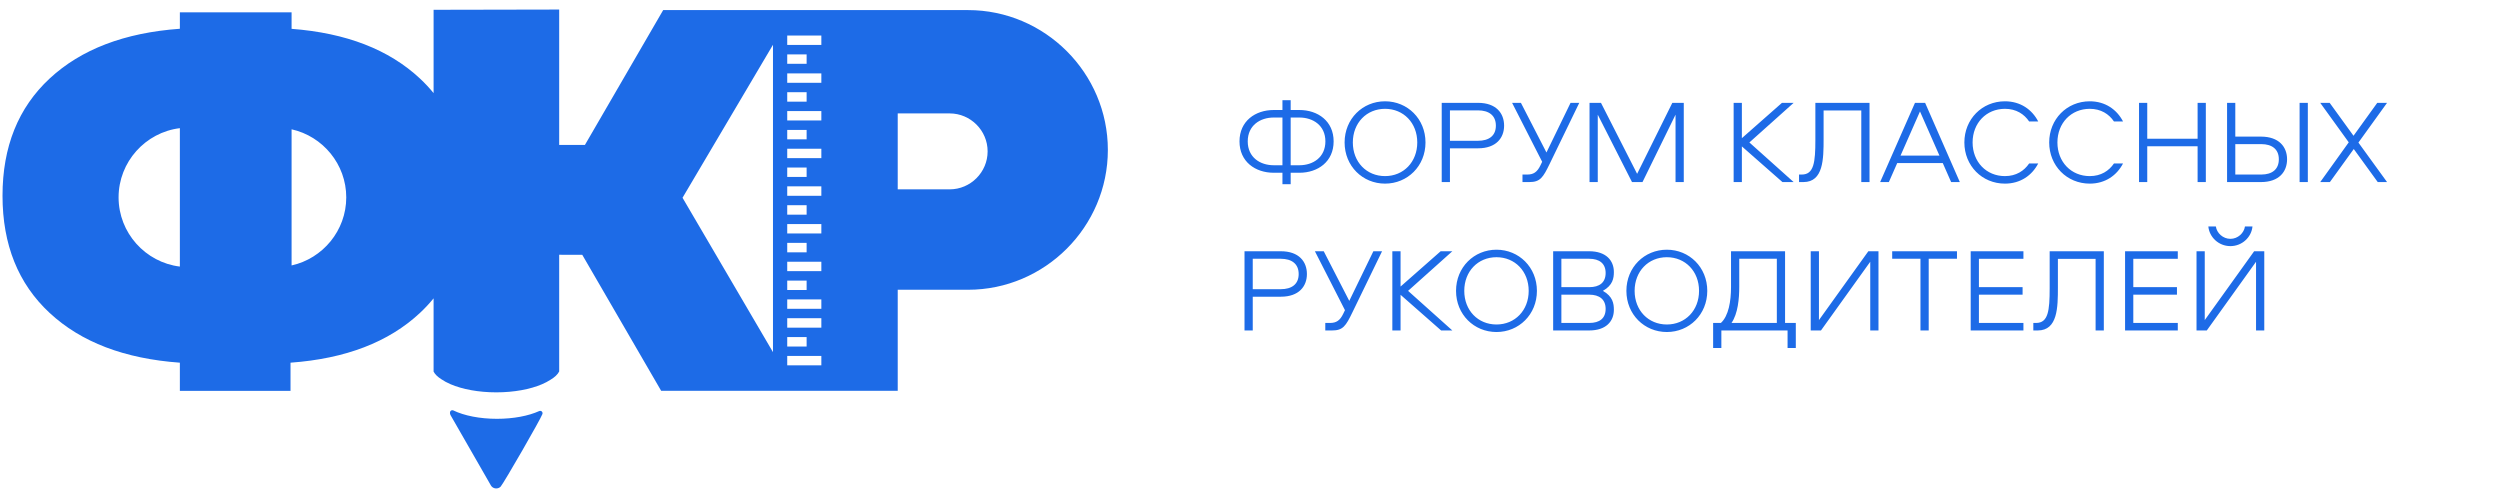
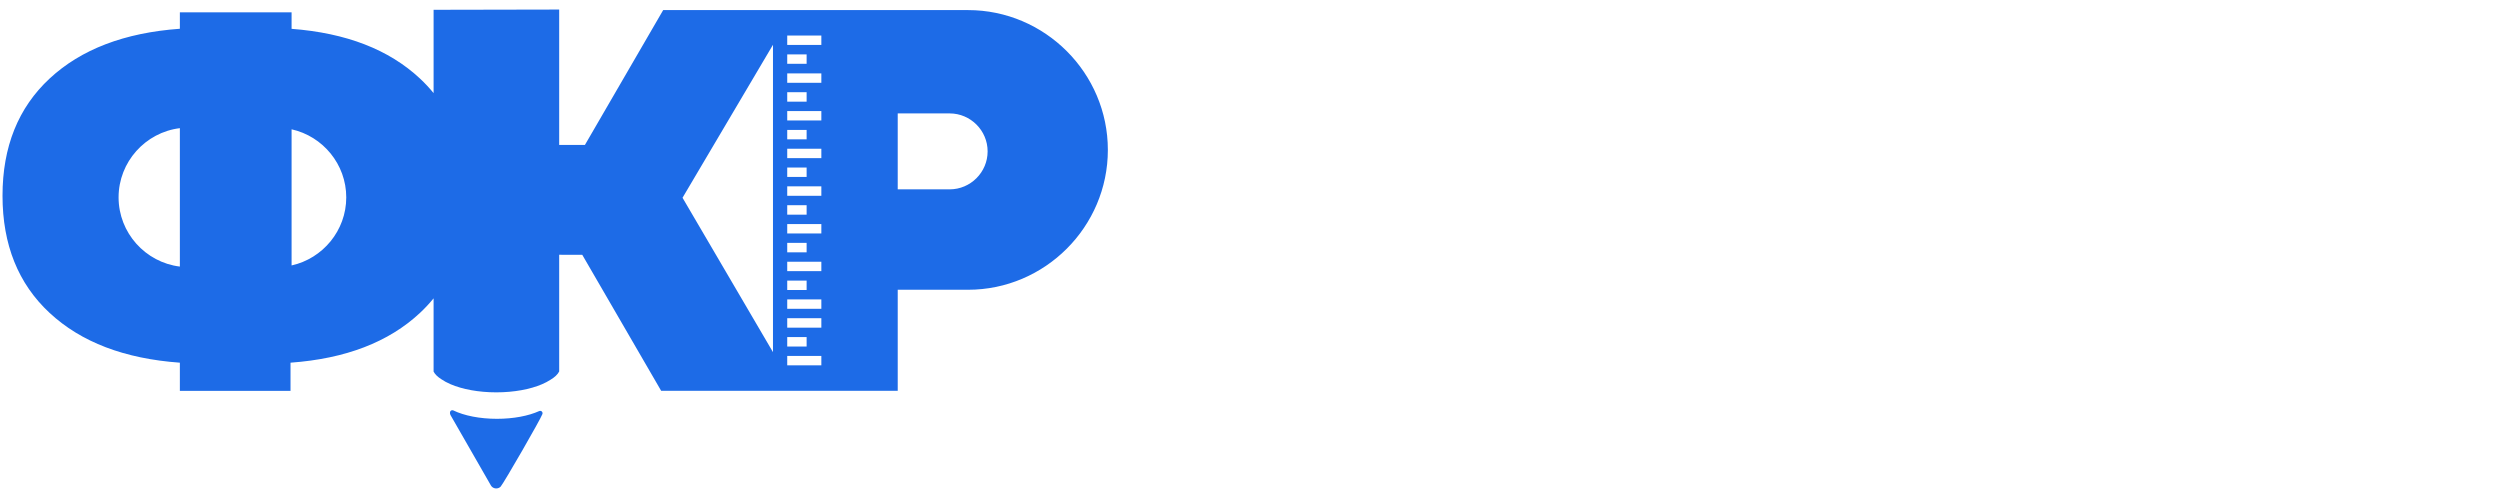
<svg xmlns="http://www.w3.org/2000/svg" xml:space="preserve" width="200" height="40" version="1.1" style="shape-rendering:geometricPrecision; text-rendering:geometricPrecision; image-rendering:optimizeQuality; fill-rule:evenodd; clip-rule:evenodd" viewBox="5000 4250 6500 1650">
  <defs>
    <style type="text/css">
   
    .fil0 {fill:#1D6BE7}
    .fil1 {fill:#1D6BE7;fill-rule:nonzero}
   
  </style>
  </defs>
  <g id="Слой_x0020_1">
    <g id="_2039699346240">
      <path class="fil0" d="M5083.71 4290.6l3.52 0 0 54.57c180.03,13.64 321.22,68.27 423.62,163.97 16.27,15.22 31.29,31.25 45,48.1l0 -274.89 414.43 -0.84 0 446.86 7.3 0 77.6 0 258.31 -445.1 430.04 0 0 0.02 138.12 0 0 -0.02 205.83 0 0 0.02 231.99 0c253.81,0 461.43,207.65 461.43,461.44l0 0.01c0,253.79 -207.63,461.45 -461.43,461.45l-231.99 0 0 333.39 -177.95 0 -27.88 0 -205.83 0 0 -0.02 -369.07 0 -260.27 -448.68 -68.9 0 0 -0.22 -7.3 0 0 384.76 0 0.43c-4.98,9.93 -14.91,19.19 -28.79,27.43 -8.17,5.34 -17.56,10.28 -27.98,14.75 -38.62,16.53 -91.93,26.74 -150.71,26.74 -58.79,0 -112.09,-10.21 -150.7,-26.74 -11.92,-5.1 -22.46,-10.81 -31.37,-17.02 -11.76,-7.55 -20.32,-15.88 -24.88,-24.75l-0.01 -0.02 0 -241.69c-13.71,16.84 -28.72,32.88 -44.99,48.09 -103.06,96.31 -245.45,151.05 -427.14,164.21l0 93.06 -365.16 0 0 -93.06c-182.84,-13.16 -326.12,-67.9 -429.75,-164.21 -103.68,-96.31 -155.5,-225.24 -155.5,-386.76 0,-161.52 51.82,-290.43 155.5,-386.74 103.63,-96.32 246.91,-151.05 429.75,-164.24l0 -54.3 365.16 0zm3.52 386.08l0 449.3c102.88,-22.87 180.41,-115.13 180.41,-224.65l0 0c0,-109.51 -77.53,-201.77 -180.41,-224.65zm-368.68 453.05l0 -456.8c-113.53,13.86 -202.23,111.27 -202.23,228.4l0 0c0,117.14 88.7,214.54 202.23,228.4zm1026.39 722.2l-133.36 -232.35c-0.7,-1.34 -1.19,-2.74 -1.46,-4.11l-0.08 -0.65c-0.22,-1.42 -0.23,-2.9 -0.06,-4.34 0.55,-4.26 4.43,-7.27 8.69,-6.73 0.86,0.09 1.66,0.35 2.41,0.7 17.7,8.58 39.73,15.59 64.65,20.39 24.09,4.64 50.93,7.24 79.22,7.24 27.18,0 52.96,-2.38 76.22,-6.67 24.08,-4.44 45.58,-10.93 63.3,-18.94 3.92,-1.76 8.56,-0.02 10.31,3.9 0.93,2.07 0.89,4.35 0.04,6.29 -5.81,16.65 -125.21,223.91 -137.37,238.77l-1.72 1.65c-0.83,0.72 -1.82,1.42 -2.88,2.03l-3.06 1.4c-2.16,0.81 -4.43,1.25 -6.61,1.31l-0.1 0c-2.29,0.06 -4.56,-0.25 -6.59,-0.86 -2.38,-0.71 -4.61,-1.86 -6.56,-3.35l-0.32 -0.26c-1.88,-1.5 -3.48,-3.34 -4.67,-5.42zm632.4 -949.33l298.48 -504.8 0 1014.28 -298.48 -509.48zm710.14 -278.33l0 250.6 171.37 0c68.93,0 125.3,-56.38 125.3,-125.31l0 0c0,-68.91 -56.37,-125.29 -125.3,-125.29l-171.37 0zm-252.04 -256.99l-112.6 0 0 31.09 112.6 0 0 -31.09zm-48.58 62.28l-64.02 0 0 31.09 64.02 0 0 -31.09zm48.58 62.61l-112.6 0 0 31.1 112.6 0 0 -31.1zm-48.58 62.14l-64.02 0 0 31.09 64.02 0 0 -31.09zm48.58 62.13l-112.6 0 0 31.09 112.6 0 0 -31.09zm-48.58 62.28l-64.02 0 0 31.1 64.02 0 0 -31.1zm48.58 62.06l-112.6 0 0 31.1 112.6 0 0 -31.1zm-48.58 62.08l-64.02 0 0 31.09 64.02 0 0 -31.09zm48.58 62.13l-112.6 0 0 31.1 112.6 0 0 -31.1zm-48.58 62.28l-64.02 0 0 31.09 64.02 0 0 -31.09zm48.58 62.07l-112.6 0 0 31.09 112.6 0 0 -31.09zm-48.58 62.22l-64.02 0 0 31.09 64.02 0 0 -31.09zm48.58 62.12l-112.6 0 0 31.1 112.6 0 0 -31.1zm-48.58 62.28l-64.02 0 0 31.1 64.02 0 0 -31.1zm48.58 62.07l-112.6 0 0 31.1 112.6 0 0 -31.1zm0 62.13l-112.6 0 0 31.09 112.6 0 0 -31.09zm-48.58 62.27l-64.02 0 0 31.09 64.02 0 0 -31.09zm48.58 62.07l-112.6 0 0 31.09 112.6 0 0 -31.09z" />
-       <path class="fil1" d="M8384.23 4580.76l-27.16 0 0 32.25 -28.75 0c-61,0 -112.99,36.62 -112.99,103.55 0,66.93 51.99,103.54 112.99,103.54l28.75 0 0 37.79 27.16 0 0 -37.79 28.78 0c61,0 112.96,-36.61 112.96,-103.54 0,-66.93 -51.96,-103.55 -112.96,-103.55l-28.78 0 0 -32.25zm114.57 135.8c0,52.76 -40.94,78.75 -85.79,78.75l-28.78 0 0 -157.47 28.78 0c44.85,0 85.79,25.96 85.79,78.72zm-256.27 0c0,-52.76 40.94,-78.72 85.79,-78.72l28.75 0 0 157.47 -28.75 0c-44.85,0 -85.79,-25.99 -85.79,-78.75zm453.14 -132.29c-74.03,0 -133.49,57.89 -133.49,135.84 0,77.95 59.46,135.84 133.49,135.84 74,0 133.46,-57.89 133.46,-135.84 0,-77.95 -59.46,-135.84 -133.46,-135.84zm0 246.86c-61.04,0 -106.32,-46.46 -106.32,-111.02 0,-64.55 45.28,-111.02 106.32,-111.02 61,0 106.29,46.47 106.29,111.02 0,64.56 -45.29,111.02 -106.29,111.02zm392.87 -166.53c0,-40.93 -26.39,-75.2 -85.82,-75.2l-120.06 0 0 261.43 27.13 0 0 -111.42 92.93 0c59.43,0 85.82,-34.27 85.82,-74.81zm-27.16 0c0,33.87 -23.22,49.98 -59.06,49.98l-92.53 0 0 -100.36 92.53 0c35.84,0 59.06,16.51 59.06,50.38zm53.53 -75.2l99.22 194.49 -5.49 11.42c-11.02,23.22 -23.65,30.69 -43.72,30.69l-15.74 0 0 24.83 22.44 0c35.81,0 45.26,-14.58 67.34,-60.24l97.61 -201.19 -28.74 0 -79.53 163.78 -84.25 -163.78 -29.14 0zm293.32 0l-37.79 0 0 261.43 27.17 0 0 -222.44 112.99 222.44 34.64 0 109.03 -222.44 0 222.44 27.17 0 0 -261.43 -37.78 0 -116.14 234.26 -119.29 -234.26zm489.71 130.71l146.06 -130.71 -38.56 0 -132.28 116.54 0 -116.54 -27.17 0 0 261.43 27.17 0 0 -117.72 133.86 117.72 36.98 0 -146.06 -130.72zm217.75 -130.71l0 122.44c0,73.63 -4.72,114.16 -44.89,114.16l-9.05 0 0 24.83 14.57 0c66.14,0 66.53,-76.79 66.53,-142.54l0 -93.7 124.38 0 0 236.24 27.17 0 0 -261.43 -178.71 0zm448.01 261.43l28.71 0 -114.53 -261.43 -33.47 0 -114.96 261.43 28.73 0 27.58 -62.62 150.37 0 27.57 62.62zm-102.77 -233.09l64.18 145.68 -128.33 0 64.15 -145.68zm280.31 -8.65c37.02,0 63.38,17.32 79.93,41.74l29.92 0c-20.47,-39.39 -58.66,-66.56 -109.85,-66.56 -75.57,0 -133.86,59.06 -133.86,135.84 0,76.78 58.29,135.84 133.86,135.84 51.19,0 89.38,-27.17 109.85,-66.56l-29.92 0c-16.55,24.42 -42.91,41.74 -79.93,41.74 -61.4,0 -106.69,-46.87 -106.69,-111.02 0,-64.18 45.29,-111.02 106.69,-111.02zm279.92 0c37.02,0 63.38,17.32 79.89,41.74l29.95 0c-20.46,-39.39 -58.65,-66.56 -109.84,-66.56 -75.61,0 -133.86,59.06 -133.86,135.84 0,76.78 58.25,135.84 133.86,135.84 51.19,0 89.38,-27.17 109.84,-66.56l-29.95 0c-16.51,24.42 -42.87,41.74 -79.89,41.74 -61.4,0 -106.69,-46.87 -106.69,-111.02 0,-64.18 45.29,-111.02 106.69,-111.02zm383.06 241.74l0 -261.43 -27.16 0 0 118.52 -166.16 0 0 -118.52 -27.14 0 0 261.43 27.14 0 0 -118.12 166.16 0 0 118.12 27.16 0zm336.6 -261.43l-27.17 0 0 261.43 27.17 0 0 -261.43zm-68.51 186.22c0,-40.54 -26.36,-74.81 -86.19,-74.81l-84.65 0 0 -111.41 -27.17 0 0 261.43 111.82 0c59.83,0 86.19,-34.28 86.19,-75.21zm-27.17 0c0,33.87 -22.81,50.38 -57.88,50.38l-85.79 0 0 -100.4 85.79 0c35.07,0 57.88,16.55 57.88,50.02zm326.38 75.21l30.73 0 -94.5 -130.32 94.5 -131.11 -32.3 0 -78.36 108.67 -78.71 -108.67 -31.12 0 94.09 130.31 -94.09 131.12 31.88 0 78.76 -109.08 79.12 109.08zm-3533.72 303.5c0,-40.94 -26.4,-75.18 -85.83,-75.18l-120.09 0 0 261.39 27.17 0 0 -111.42 92.92 0c59.43,0 85.83,-34.23 85.83,-74.79zm-27.17 0c0,33.86 -23.25,50 -59.06,50l-92.52 0 0 -100.39 92.52 0c35.81,0 59.06,16.55 59.06,50.39zm53.53 -75.18l99.22 194.46 -5.52 11.43c-11.03,23.21 -23.62,30.71 -43.69,30.71l-15.74 0 0 24.79 22.44 0c35.81,0 45.26,-14.57 67.3,-60.23l97.62 -201.16 -28.71 0 -79.52 163.78 -84.26 -163.78 -29.14 0zm307.49 130.68l146.02 -130.68 -38.56 0 -132.28 116.51 0 -116.51 -27.14 0 0 261.39 27.14 0 0 -117.71 133.86 117.71 36.98 0 -146.02 -130.71zm291.71 -135.8c-74.04,0 -133.47,57.85 -133.47,135.8 0,77.95 59.43,135.84 133.47,135.84 73.99,0 133.45,-57.89 133.45,-135.84 0,-77.95 -59.46,-135.8 -133.45,-135.8zm0 246.81c-61.04,0 -106.3,-46.42 -106.3,-111.01 0,-64.55 45.26,-111.02 106.3,-111.02 61,0 106.28,46.47 106.28,111.02 0,64.59 -45.28,111.01 -106.28,111.01zm351.16 -111.01c32.66,-18.49 36.22,-41.71 36.22,-62.17 0,-37.83 -25.6,-68.51 -81.51,-68.51l-118.85 0 0 261.39 118.85 0c55.91,0 81.51,-30.31 81.51,-68.1 0,-20.87 -3.56,-44.08 -36.22,-62.61zm-137.01 105.92l0 -93.32 92.13 0c33.46,0 53.93,15.74 53.93,46.86 0,31.49 -20.07,46.46 -53.93,46.46l-92.13 0zm0 -118.12l0 -93.69 92.13 0c33.46,0 53.93,15.74 53.93,46.83 0,31.53 -20.07,46.86 -53.93,46.86l-92.13 0zm348.02 -123.6c-74,0 -133.46,57.85 -133.46,135.8 0,77.95 59.46,135.84 133.46,135.84 74.04,0 133.46,-57.89 133.46,-135.84 0,-77.95 -59.42,-135.8 -133.46,-135.8zm0 246.81c-61,0 -106.29,-46.42 -106.29,-111.01 0,-64.55 45.29,-111.02 106.29,-111.02 61.04,0 106.29,46.47 106.29,111.02 0,64.59 -45.25,111.01 -106.29,111.01zm425.61 77.59l0 -82.68 -35.45 0 0 -236.6 -178.34 0 0 118.09c0,46.46 -7.88,95.26 -33.47,118.51l-25.59 0 0 82.68 27.17 0 0 -57.89 218.47 0 0 57.89 27.21 0zm-186.63 -201.6l0 -92.89 124.01 0 0 211.81 -149.6 0c21.27,-30.71 25.59,-80.73 25.59,-118.92zm235.84 -117.68l0 261.39 33.83 0 162.6 -226.75 0 226.75 27.17 0 0 -261.39 -33.47 0 -162.96 227.16 0 -227.16 -27.17 0zm268.86 0l0 24.79 93.29 0 0 236.6 27.2 0 0 -236.6 93.3 0 0 -24.79 -213.79 0zm433.07 24.79l0 -24.79 -174.02 0 0 261.39 174.02 0 0 -24.79 -146.86 0 0 -93.32 144.11 0 0 -24.8 -144.11 0 0 -93.69 146.86 0zm86.59 -24.79l0 122.44c0,73.6 -4.72,114.16 -44.89,114.16l-9.04 0 0 24.79 14.57 0c66.13,0 66.53,-76.77 66.53,-142.5l0 -93.7 124.42 0 0 236.2 27.13 0 0 -261.39 -178.72 0zm422.83 24.79l0 -24.79 -174 0 0 261.39 174 0 0 -24.79 -146.83 0 0 -93.32 144.08 0 0 -24.8 -144.08 0 0 -93.69 146.83 0zm61.8 -24.79l0 261.39 33.87 0 162.57 -226.75 0 226.75 27.17 0 0 -261.39 -33.43 0 -163.01 227.16 0 -227.16 -27.17 0zm38.99 -81.91c3.16,35.05 33.84,64.96 72.83,64.96 38.96,0 69.68,-29.91 72.83,-64.96l-24.79 0c-3.19,22.05 -23.62,40.94 -48.04,40.94 -24.42,0 -44.88,-18.89 -48.04,-40.94l-24.79 0z" />
    </g>
  </g>
</svg>